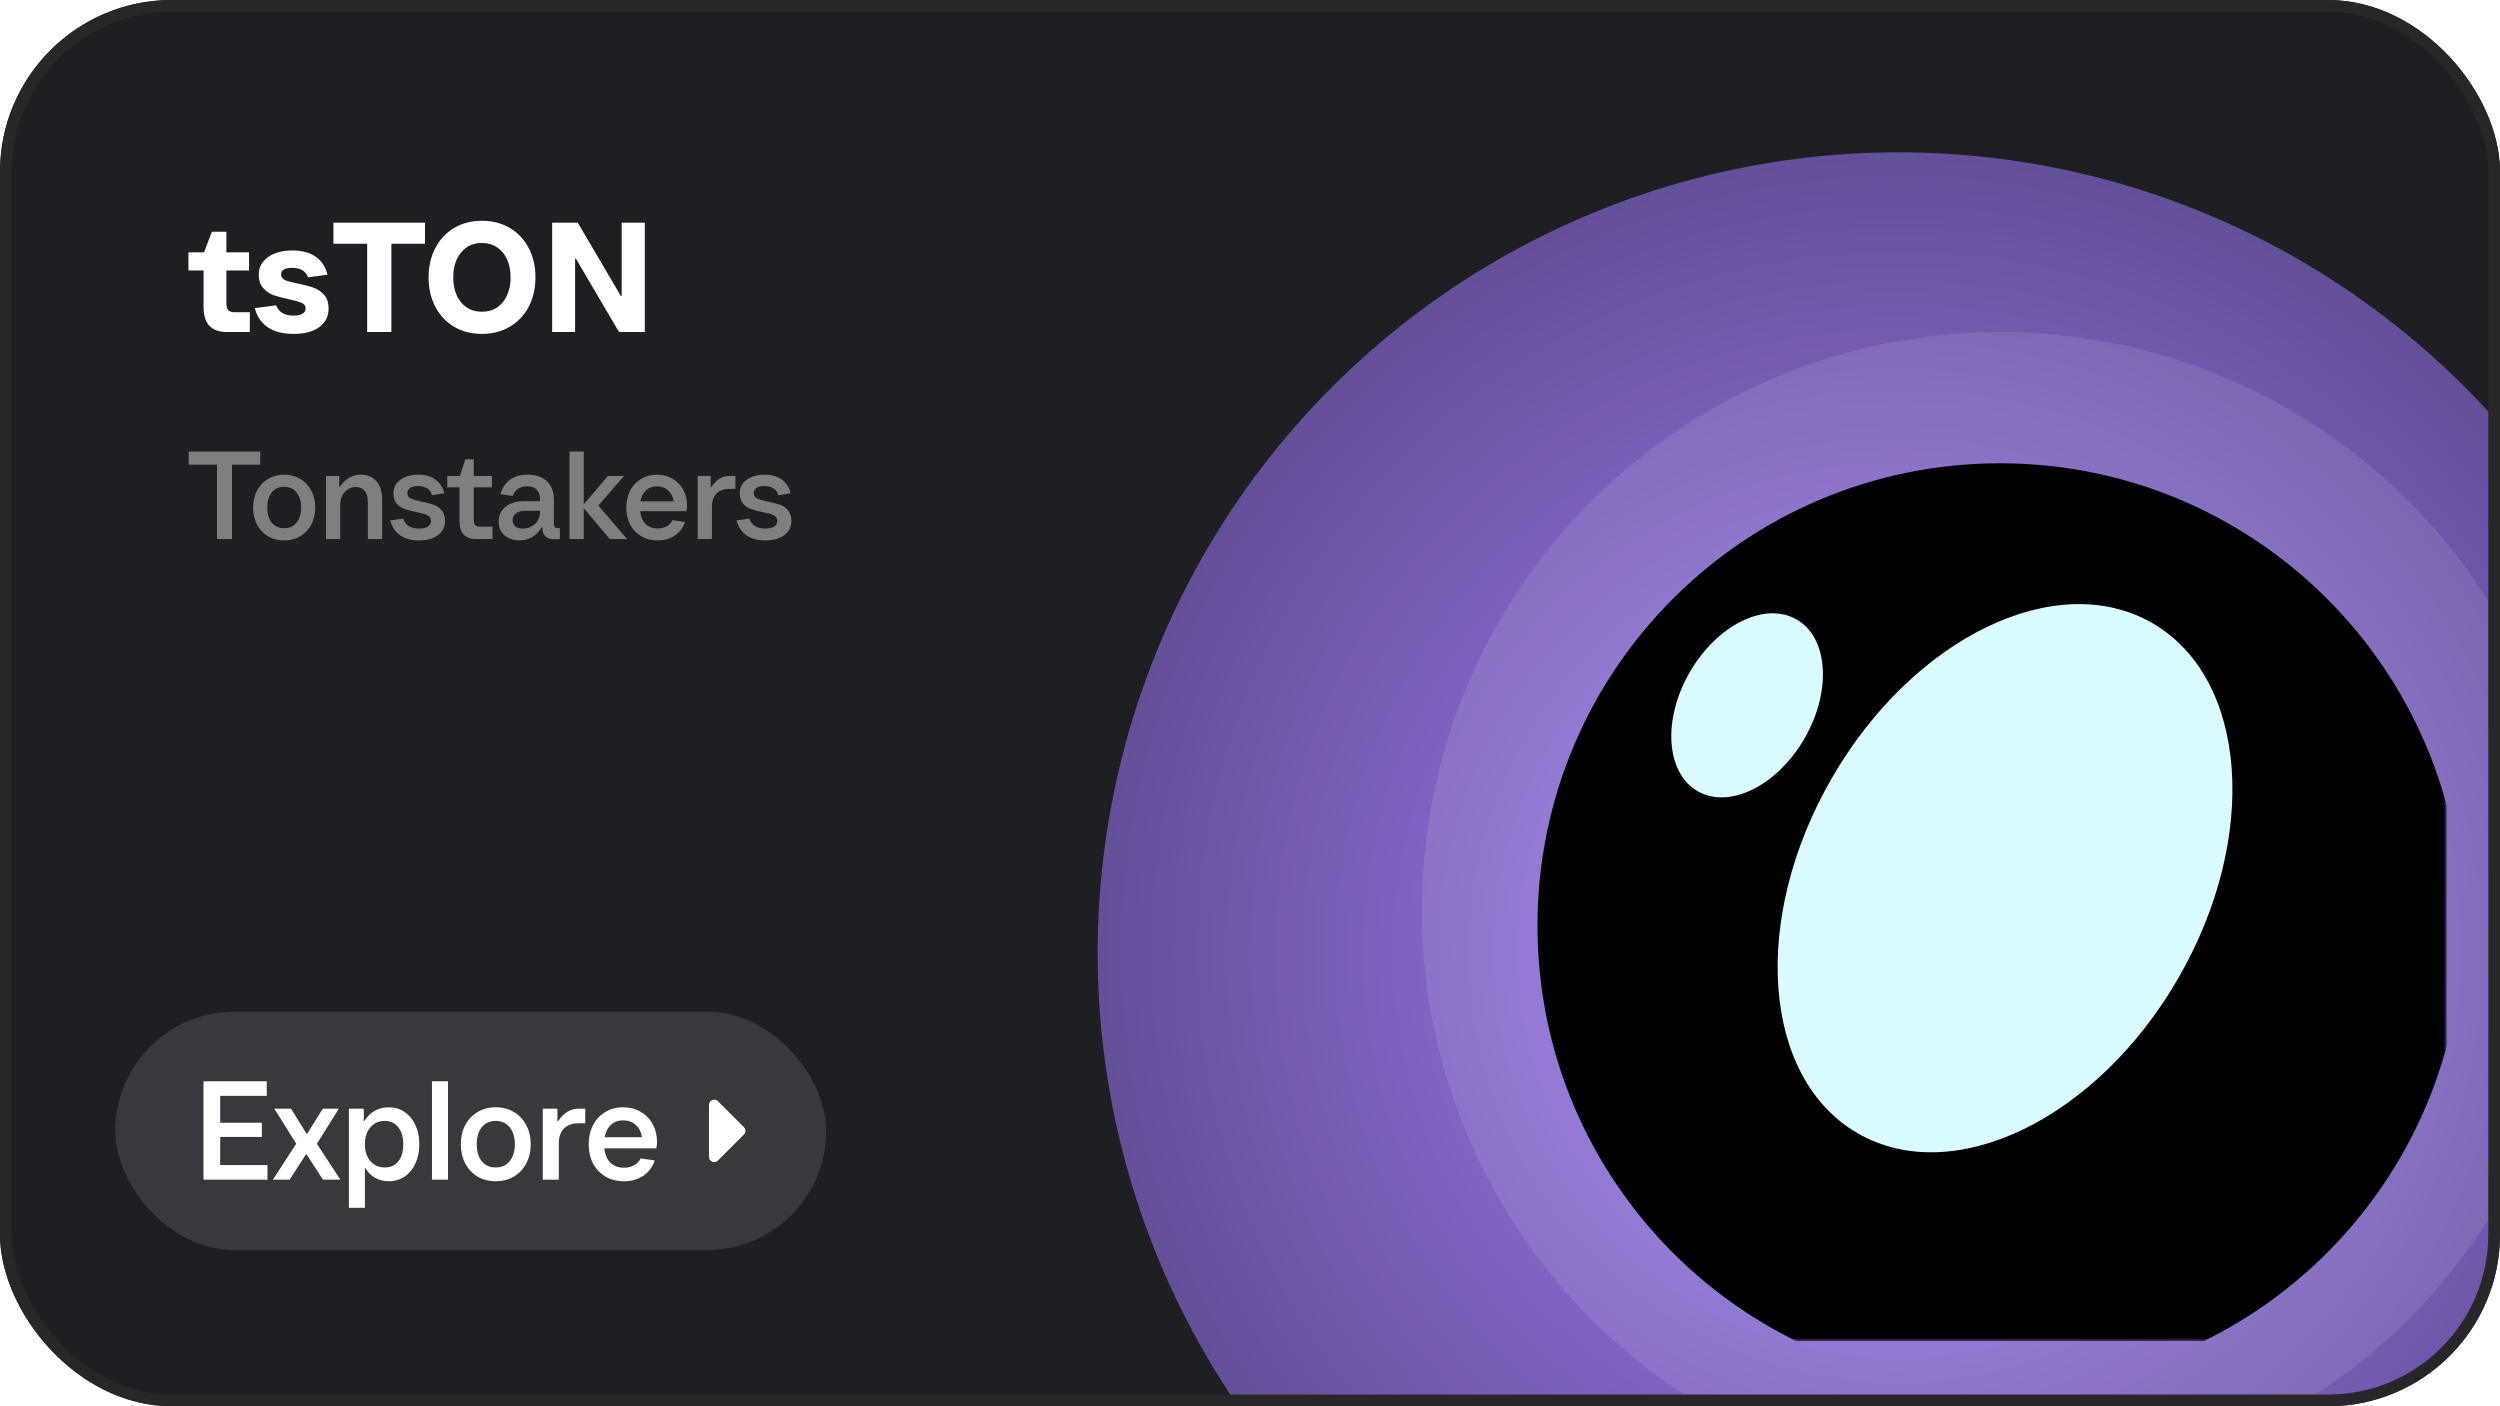
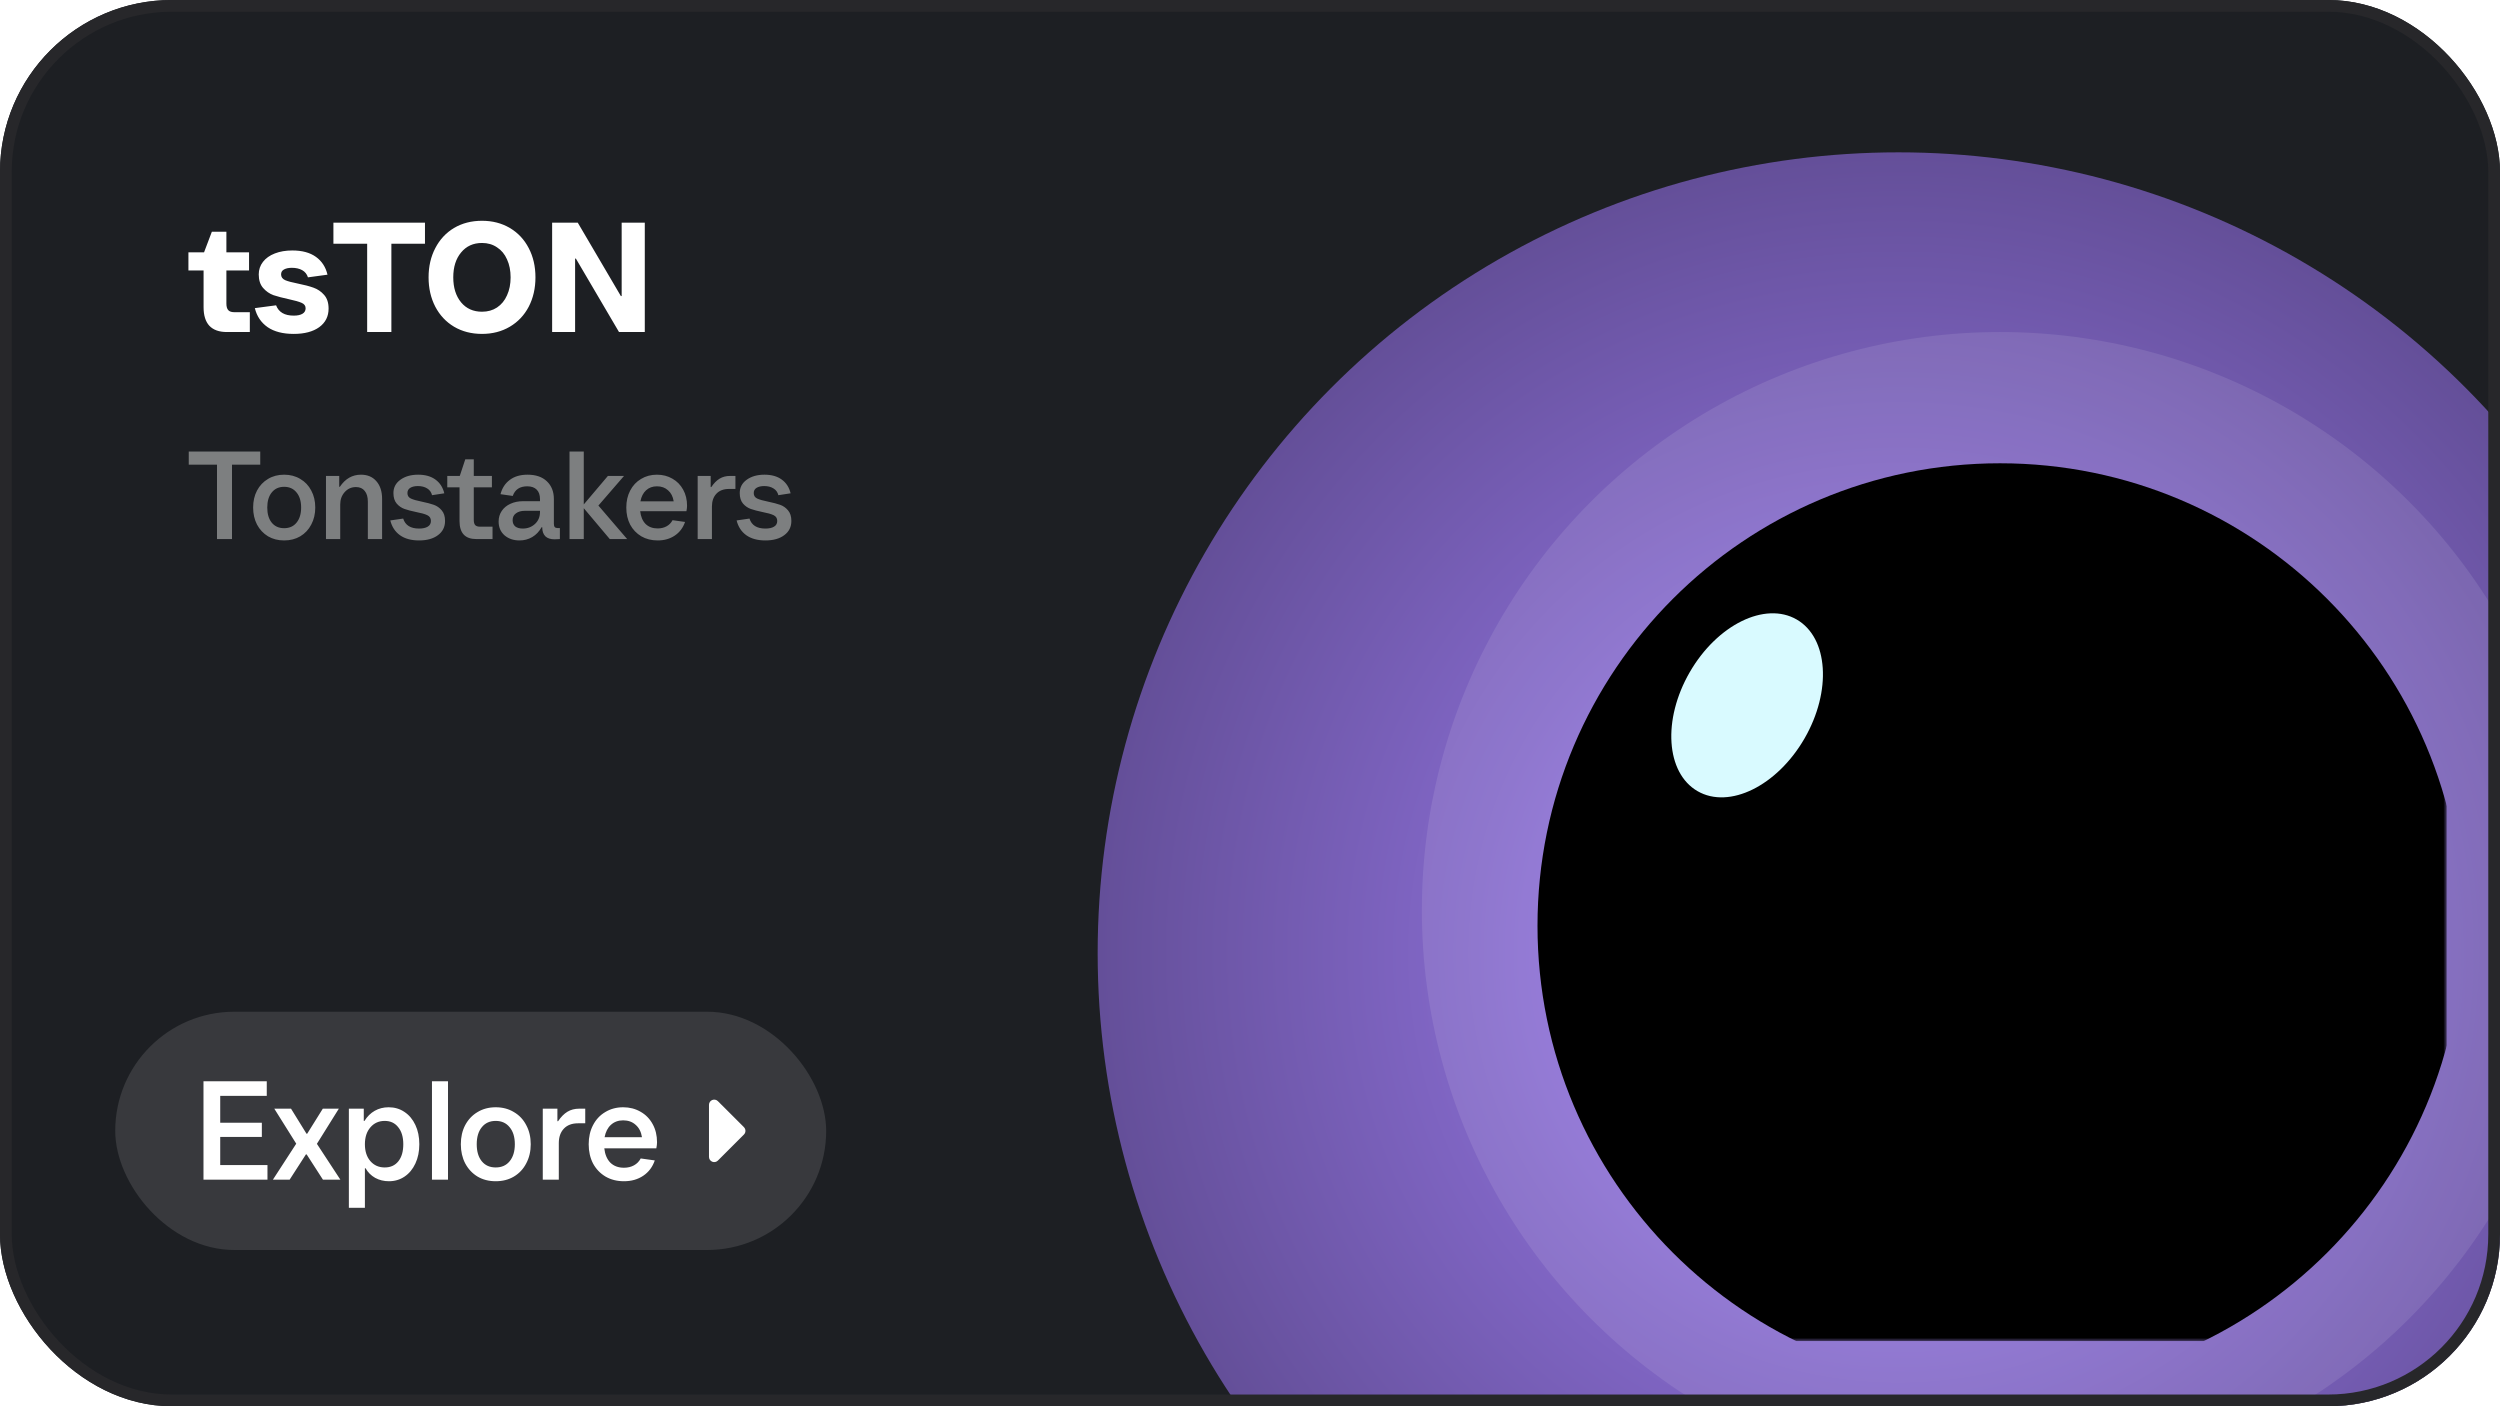
<svg xmlns="http://www.w3.org/2000/svg" width="640" height="360" viewBox="0 0 640 360" fill="none">
  <g clip-path="url(#clip0_87_1869)">
    <rect width="640" height="360" rx="44" fill="#1D1F23" />
    <g filter="url(#filter0_f_87_1869)">
      <circle cx="486" cy="244" r="205" fill="url(#paint0_radial_87_1869)" />
    </g>
    <g filter="url(#filter1_bi_87_1869)">
      <circle cx="508" cy="225" r="148" fill="white" fill-opacity="0.1" />
    </g>
    <g clip-path="url(#clip1_87_1869)">
      <mask id="mask0_87_1869" style="mask-type:luminance" maskUnits="userSpaceOnUse" x="389" y="106" width="238" height="238">
        <path d="M626.4 106.6H389.6V343.4H626.4V106.6Z" fill="white" />
      </mask>
      <g mask="url(#mask0_87_1869)">
        <g filter="url(#filter2_bii_87_1869)">
          <path d="M626.4 225C626.4 159.61 573.391 106.6 508 106.6C442.61 106.6 389.6 159.61 389.6 225C389.6 290.391 442.61 343.4 508 343.4C573.391 343.4 626.4 290.391 626.4 225Z" fill="black" />
        </g>
-         <path d="M475.582 290.128C500.078 304.271 536.817 286.496 557.642 250.427C578.466 214.358 575.49 173.653 550.994 159.511C526.499 145.369 489.76 163.143 468.936 199.212C448.111 235.282 451.087 275.986 475.582 290.128Z" fill="#D9FAFF" />
        <path d="M434.577 202.539C442.691 207.224 454.949 201.184 461.955 189.048C468.962 176.912 468.064 163.277 459.95 158.592C451.836 153.907 439.578 159.947 432.571 172.083C425.565 184.219 426.463 197.855 434.577 202.539Z" fill="#D9FAFF" />
      </g>
    </g>
    <path d="M58.076 85C56.103 85 54.61 84.467 53.596 83.4C52.61 82.333 52.116 80.747 52.116 78.64V69.24H48.236V64.6H52.236L54.236 59.32H57.956V64.6H63.756V69.24H57.956V77.72C57.956 78.493 58.116 79.053 58.436 79.4C58.756 79.747 59.263 79.92 59.956 79.92H63.956V85H58.076ZM75.198 85.48C72.424 85.48 70.198 84.907 68.518 83.76C66.838 82.587 65.745 80.96 65.238 78.88L70.678 78.16C71.344 79.92 72.851 80.8 75.198 80.8C76.158 80.8 76.904 80.64 77.438 80.32C77.971 80 78.238 79.533 78.238 78.92C78.238 78.28 77.891 77.813 77.198 77.52C76.531 77.227 75.451 76.92 73.958 76.6C72.358 76.253 71.038 75.907 69.998 75.56C68.984 75.187 68.105 74.573 67.358 73.72C66.611 72.867 66.238 71.707 66.238 70.24C66.238 69.04 66.598 67.973 67.318 67.04C68.038 66.107 69.051 65.387 70.358 64.88C71.665 64.373 73.158 64.12 74.838 64.12C77.344 64.12 79.358 64.667 80.878 65.76C82.398 66.853 83.385 68.373 83.838 70.32L78.838 71C78.571 70.173 78.078 69.56 77.358 69.16C76.638 68.76 75.758 68.56 74.718 68.56C73.865 68.56 73.184 68.707 72.678 69C72.198 69.267 71.958 69.68 71.958 70.24C71.958 70.907 72.305 71.4 72.998 71.72C73.691 72.013 74.784 72.307 76.278 72.6C77.878 72.92 79.198 73.267 80.238 73.64C81.305 74.013 82.211 74.627 82.958 75.48C83.731 76.333 84.118 77.507 84.118 79C84.118 81 83.318 82.587 81.718 83.76C80.118 84.907 77.945 85.48 75.198 85.48ZM100.193 85H93.993V62.4H85.353V57H108.793V62.4H100.193V85ZM123.396 85.48C120.703 85.48 118.316 84.867 116.236 83.64C114.183 82.413 112.583 80.707 111.436 78.52C110.29 76.307 109.716 73.8 109.716 71C109.716 68.2 110.29 65.707 111.436 63.52C112.583 61.307 114.183 59.587 116.236 58.36C118.316 57.133 120.703 56.52 123.396 56.52C126.063 56.52 128.436 57.133 130.516 58.36C132.596 59.587 134.21 61.307 135.356 63.52C136.503 65.707 137.076 68.2 137.076 71C137.076 73.8 136.503 76.307 135.356 78.52C134.21 80.707 132.596 82.413 130.516 83.64C128.436 84.867 126.063 85.48 123.396 85.48ZM123.396 79.8C124.863 79.8 126.143 79.44 127.236 78.72C128.356 77.973 129.21 76.933 129.796 75.6C130.41 74.267 130.716 72.733 130.716 71C130.716 69.267 130.41 67.733 129.796 66.4C129.21 65.067 128.356 64.04 127.236 63.32C126.143 62.573 124.863 62.2 123.396 62.2C121.156 62.2 119.37 63.013 118.036 64.64C116.703 66.24 116.036 68.36 116.036 71C116.036 73.64 116.703 75.773 118.036 77.4C119.37 79 121.156 79.8 123.396 79.8ZM147.226 85H141.346V57H147.906L158.946 75.8H159.146V57H165.066V85H158.466L147.426 66.2H147.226V85Z" fill="white" />
    <path d="M59.392 138H55.552V118.96H48.32V115.6H66.624V118.96H59.392V138ZM72.739 138.352C71.182 138.352 69.806 138 68.611 137.296C67.416 136.571 66.478 135.568 65.795 134.288C65.134 133.008 64.803 131.557 64.803 129.936C64.803 128.293 65.134 126.843 65.795 125.584C66.478 124.304 67.416 123.312 68.611 122.608C69.806 121.883 71.182 121.52 72.739 121.52C74.296 121.52 75.672 121.883 76.867 122.608C78.083 123.312 79.022 124.304 79.683 125.584C80.366 126.843 80.707 128.293 80.707 129.936C80.707 131.557 80.366 133.008 79.683 134.288C79.022 135.568 78.083 136.571 76.867 137.296C75.672 138 74.296 138.352 72.739 138.352ZM72.739 135.216C74.083 135.216 75.139 134.747 75.907 133.808C76.696 132.848 77.091 131.557 77.091 129.936C77.091 128.293 76.696 127.003 75.907 126.064C75.139 125.104 74.083 124.624 72.739 124.624C71.395 124.624 70.339 125.104 69.571 126.064C68.803 127.003 68.419 128.293 68.419 129.936C68.419 131.579 68.803 132.869 69.571 133.808C70.339 134.747 71.395 135.216 72.739 135.216ZM83.449 138V121.84H86.841V124.624H87.001C88.388 122.555 90.19 121.52 92.409 121.52C94.073 121.52 95.385 122.075 96.345 123.184C97.326 124.293 97.817 125.808 97.817 127.728V138H94.169V128.432C94.169 127.237 93.902 126.32 93.369 125.68C92.857 125.019 92.11 124.688 91.129 124.688C89.977 124.688 89.017 125.115 88.249 125.968C87.481 126.821 87.097 127.877 87.097 129.136V138H83.449ZM107.277 138.352C105.271 138.352 103.639 137.904 102.381 137.008C101.143 136.112 100.322 134.853 99.917 133.232L103.213 132.752C103.746 134.459 105.101 135.312 107.277 135.312C108.215 135.312 108.951 135.152 109.485 134.832C110.039 134.512 110.317 134.021 110.317 133.36C110.317 132.677 110.007 132.187 109.389 131.888C108.77 131.589 107.831 131.323 106.573 131.088C105.335 130.832 104.322 130.565 103.533 130.288C102.765 130.011 102.103 129.552 101.549 128.912C100.994 128.251 100.717 127.355 100.717 126.224C100.717 124.816 101.303 123.685 102.477 122.832C103.671 121.957 105.197 121.52 107.053 121.52C108.866 121.52 110.338 121.936 111.469 122.768C112.621 123.6 113.378 124.773 113.741 126.288L110.605 126.768C110.413 126 109.997 125.424 109.357 125.04C108.717 124.635 107.927 124.432 106.989 124.432C106.178 124.432 105.527 124.581 105.037 124.88C104.546 125.179 104.301 125.627 104.301 126.224C104.301 126.885 104.599 127.355 105.197 127.632C105.794 127.909 106.733 128.176 108.013 128.432C109.25 128.688 110.263 128.955 111.053 129.232C111.842 129.509 112.514 129.979 113.069 130.64C113.645 131.301 113.933 132.208 113.933 133.36C113.933 134.896 113.325 136.112 112.109 137.008C110.914 137.904 109.303 138.352 107.277 138.352ZM121.927 138C119.068 138 117.639 136.464 117.639 133.392V124.752H114.503V121.84H117.703L119.111 117.584H121.287V121.84H125.927V124.752H121.287V133.072C121.287 133.691 121.404 134.139 121.639 134.416C121.895 134.693 122.311 134.832 122.887 134.832H126.087V138H121.927ZM143.327 135.184V138C142.815 138.043 142.367 138.064 141.983 138.064C140.937 138.064 140.148 137.808 139.615 137.296C139.081 136.763 138.815 136.005 138.815 135.024V134.96H138.655C138.036 136.069 137.236 136.912 136.255 137.488C135.273 138.064 134.185 138.352 132.991 138.352C131.455 138.352 130.175 137.915 129.151 137.04C128.148 136.144 127.647 134.971 127.647 133.52C127.647 132.496 127.913 131.589 128.447 130.8C128.98 130.011 129.716 129.403 130.655 128.976C131.615 128.528 132.703 128.304 133.919 128.304H138.239V127.792C138.239 126.725 137.961 125.915 137.407 125.36C136.852 124.784 136.041 124.496 134.975 124.496C133.076 124.496 131.839 125.317 131.263 126.96L128.127 126.512C128.532 124.955 129.321 123.739 130.495 122.864C131.668 121.968 133.183 121.52 135.039 121.52C137.172 121.52 138.825 122.085 139.999 123.216C141.193 124.347 141.791 125.861 141.791 127.76V134.064C141.791 134.469 141.865 134.757 142.015 134.928C142.164 135.099 142.409 135.184 142.751 135.184H143.327ZM133.823 135.312C135.06 135.312 136.105 134.917 136.959 134.128C137.812 133.339 138.239 132.315 138.239 131.056V130.768H134.335C133.417 130.768 132.671 130.981 132.095 131.408C131.519 131.813 131.231 132.4 131.231 133.168C131.231 133.851 131.455 134.384 131.903 134.768C132.372 135.131 133.012 135.312 133.823 135.312ZM153.189 129.424L160.549 138H156.101L149.445 130.096V138H145.797V115.6H149.445V129.136L155.621 121.84H159.749L153.189 129.424ZM175.886 129.488C175.886 129.872 175.833 130.331 175.726 130.864H163.886C164.036 132.251 164.494 133.339 165.262 134.128C166.052 134.896 167.086 135.28 168.366 135.28C169.22 135.28 169.977 135.099 170.638 134.736C171.3 134.373 171.812 133.851 172.174 133.168L175.374 133.616C174.862 135.109 173.988 136.272 172.75 137.104C171.513 137.936 170.052 138.352 168.366 138.352C166.788 138.352 165.39 138 164.174 137.296C162.958 136.571 162.009 135.579 161.326 134.32C160.665 133.04 160.334 131.579 160.334 129.936C160.334 128.293 160.665 126.843 161.326 125.584C161.988 124.304 162.916 123.312 164.11 122.608C165.305 121.883 166.66 121.52 168.174 121.52C169.646 121.52 170.969 121.861 172.142 122.544C173.316 123.205 174.233 124.144 174.894 125.36C175.556 126.555 175.886 127.931 175.886 129.488ZM168.174 124.496C167.065 124.496 166.137 124.837 165.39 125.52C164.665 126.181 164.185 127.12 163.95 128.336H172.462C172.27 127.12 171.79 126.181 171.022 125.52C170.276 124.837 169.326 124.496 168.174 124.496ZM178.605 138V121.84H181.933V124.688H182.093C182.733 123.728 183.437 123.013 184.205 122.544C184.973 122.075 185.869 121.84 186.893 121.84H188.269V125.168H186.637C185.251 125.168 184.173 125.573 183.405 126.384C182.637 127.195 182.253 128.293 182.253 129.68V138H178.605ZM195.933 138.352C193.928 138.352 192.296 137.904 191.037 137.008C189.8 136.112 188.978 134.853 188.573 133.232L191.869 132.752C192.402 134.459 193.757 135.312 195.933 135.312C196.872 135.312 197.608 135.152 198.141 134.832C198.696 134.512 198.973 134.021 198.973 133.36C198.973 132.677 198.664 132.187 198.045 131.888C197.426 131.589 196.488 131.323 195.229 131.088C193.992 130.832 192.978 130.565 192.189 130.288C191.421 130.011 190.76 129.552 190.205 128.912C189.65 128.251 189.373 127.355 189.373 126.224C189.373 124.816 189.96 123.685 191.133 122.832C192.328 121.957 193.853 121.52 195.709 121.52C197.522 121.52 198.994 121.936 200.125 122.768C201.277 123.6 202.034 124.773 202.397 126.288L199.261 126.768C199.069 126 198.653 125.424 198.013 125.04C197.373 124.635 196.584 124.432 195.645 124.432C194.834 124.432 194.184 124.581 193.693 124.88C193.202 125.179 192.957 125.627 192.957 126.224C192.957 126.885 193.256 127.355 193.853 127.632C194.45 127.909 195.389 128.176 196.669 128.432C197.906 128.688 198.92 128.955 199.709 129.232C200.498 129.509 201.17 129.979 201.725 130.64C202.301 131.301 202.589 132.208 202.589 133.36C202.589 134.896 201.981 136.112 200.765 137.008C199.57 137.904 197.96 138.352 195.933 138.352Z" fill="#7D7F80" />
    <rect x="29.5" y="259" width="182" height="61" rx="30.5" fill="white" fill-opacity="0.12" />
    <path d="M56.376 291.056V298.256H68.472V302H52.092V276.8H68.292V280.544H56.376V287.42H67.032V291.056H56.376ZM86.743 283.82L81.127 292.82L87.139 302H82.675L78.499 295.52H78.319L74.143 302H69.859L75.835 292.784L70.219 283.82H74.503L78.463 290.228H78.643L82.639 283.82H86.743ZM89.31 309.2V283.82H93.126V286.952H93.306C94.002 285.824 94.878 284.96 95.934 284.36C96.99 283.76 98.178 283.46 99.498 283.46C101.01 283.46 102.354 283.856 103.53 284.648C104.73 285.44 105.666 286.556 106.338 287.996C107.01 289.412 107.346 291.056 107.346 292.928C107.346 294.776 107.01 296.42 106.338 297.86C105.666 299.3 104.742 300.416 103.566 301.208C102.39 302 101.058 302.396 99.57 302.396C98.274 302.396 97.098 302.108 96.042 301.532C94.986 300.932 94.17 300.116 93.594 299.084H93.414V309.2H89.31ZM98.49 298.868C99.978 298.868 101.142 298.34 101.982 297.284C102.822 296.228 103.242 294.776 103.242 292.928C103.242 291.08 102.81 289.628 101.946 288.572C101.106 287.492 99.954 286.952 98.49 286.952C96.978 286.952 95.754 287.504 94.818 288.608C93.882 289.688 93.414 291.128 93.414 292.928C93.414 294.728 93.882 296.168 94.818 297.248C95.754 298.328 96.978 298.868 98.49 298.868ZM114.688 302H110.584V276.8H114.688V302ZM126.902 302.396C125.15 302.396 123.602 302 122.258 301.208C120.914 300.392 119.858 299.264 119.09 297.824C118.346 296.384 117.974 294.752 117.974 292.928C117.974 291.08 118.346 289.448 119.09 288.032C119.858 286.592 120.914 285.476 122.258 284.684C123.602 283.868 125.15 283.46 126.902 283.46C128.654 283.46 130.202 283.868 131.546 284.684C132.914 285.476 133.97 286.592 134.714 288.032C135.482 289.448 135.866 291.08 135.866 292.928C135.866 294.752 135.482 296.384 134.714 297.824C133.97 299.264 132.914 300.392 131.546 301.208C130.202 302 128.654 302.396 126.902 302.396ZM126.902 298.868C128.414 298.868 129.602 298.34 130.466 297.284C131.354 296.204 131.798 294.752 131.798 292.928C131.798 291.08 131.354 289.628 130.466 288.572C129.602 287.492 128.414 286.952 126.902 286.952C125.39 286.952 124.202 287.492 123.338 288.572C122.474 289.628 122.042 291.08 122.042 292.928C122.042 294.776 122.474 296.228 123.338 297.284C124.202 298.34 125.39 298.868 126.902 298.868ZM138.95 302V283.82H142.694V287.024H142.874C143.594 285.944 144.386 285.14 145.25 284.612C146.114 284.084 147.122 283.82 148.274 283.82H149.822V287.564H147.986C146.426 287.564 145.214 288.02 144.35 288.932C143.486 289.844 143.054 291.08 143.054 292.64V302H138.95ZM168.2 292.424C168.2 292.856 168.14 293.372 168.02 293.972H154.7C154.868 295.532 155.384 296.756 156.248 297.644C157.136 298.508 158.3 298.94 159.74 298.94C160.7 298.94 161.552 298.736 162.296 298.328C163.04 297.92 163.616 297.332 164.024 296.564L167.624 297.068C167.048 298.748 166.064 300.056 164.672 300.992C163.28 301.928 161.636 302.396 159.74 302.396C157.964 302.396 156.392 302 155.024 301.208C153.656 300.392 152.588 299.276 151.82 297.86C151.076 296.42 150.704 294.776 150.704 292.928C150.704 291.08 151.076 289.448 151.82 288.032C152.564 286.592 153.608 285.476 154.952 284.684C156.296 283.868 157.82 283.46 159.524 283.46C161.18 283.46 162.668 283.844 163.988 284.612C165.308 285.356 166.34 286.412 167.084 287.78C167.828 289.124 168.2 290.672 168.2 292.424ZM159.524 286.808C158.276 286.808 157.232 287.192 156.392 287.96C155.576 288.704 155.036 289.76 154.772 291.128H164.348C164.132 289.76 163.592 288.704 162.728 287.96C161.888 287.192 160.82 286.808 159.524 286.808Z" fill="white" />
    <path fill-rule="evenodd" clip-rule="evenodd" d="M181.5 296.167C181.5 296.43 181.578 296.688 181.725 296.907C181.871 297.126 182.079 297.297 182.323 297.398C182.567 297.499 182.835 297.525 183.093 297.474C183.352 297.423 183.589 297.296 183.776 297.109L190.443 290.443C190.693 290.193 190.833 289.854 190.833 289.5C190.833 289.146 190.693 288.807 190.443 288.557L183.776 281.891C183.589 281.704 183.352 281.577 183.093 281.526C182.835 281.474 182.567 281.501 182.323 281.602C182.079 281.703 181.871 281.873 181.725 282.093C181.578 282.312 181.5 282.57 181.5 282.833L181.5 296.167Z" fill="white" />
  </g>
  <rect x="1.5" y="1.5" width="637" height="357" rx="42.5" stroke="#27272A" stroke-width="3" />
  <defs>
    <filter id="filter0_f_87_1869" x="81" y="-161" width="810" height="810" filterUnits="userSpaceOnUse" color-interpolation-filters="sRGB">
      <feFlood flood-opacity="0" result="BackgroundImageFix" />
      <feBlend mode="normal" in="SourceGraphic" in2="BackgroundImageFix" result="shape" />
      <feGaussianBlur stdDeviation="100" result="effect1_foregroundBlur_87_1869" />
    </filter>
    <filter id="filter1_bi_87_1869" x="350" y="67" width="316" height="316" filterUnits="userSpaceOnUse" color-interpolation-filters="sRGB">
      <feFlood flood-opacity="0" result="BackgroundImageFix" />
      <feGaussianBlur in="BackgroundImageFix" stdDeviation="5" />
      <feComposite in2="SourceAlpha" operator="in" result="effect1_backgroundBlur_87_1869" />
      <feBlend mode="normal" in="SourceGraphic" in2="effect1_backgroundBlur_87_1869" result="shape" />
      <feColorMatrix in="SourceAlpha" type="matrix" values="0 0 0 0 0 0 0 0 0 0 0 0 0 0 0 0 0 0 127 0" result="hardAlpha" />
      <feOffset dx="4" dy="8" />
      <feGaussianBlur stdDeviation="6" />
      <feComposite in2="hardAlpha" operator="arithmetic" k2="-1" k3="1" />
      <feColorMatrix type="matrix" values="0 0 0 0 1 0 0 0 0 1 0 0 0 0 1 0 0 0 0.25 0" />
      <feBlend mode="normal" in2="shape" result="effect2_innerShadow_87_1869" />
    </filter>
    <filter id="filter2_bii_87_1869" x="379.6" y="96.6" width="256.8" height="256.8" filterUnits="userSpaceOnUse" color-interpolation-filters="sRGB">
      <feFlood flood-opacity="0" result="BackgroundImageFix" />
      <feGaussianBlur in="BackgroundImageFix" stdDeviation="5" />
      <feComposite in2="SourceAlpha" operator="in" result="effect1_backgroundBlur_87_1869" />
      <feBlend mode="normal" in="SourceGraphic" in2="effect1_backgroundBlur_87_1869" result="shape" />
      <feColorMatrix in="SourceAlpha" type="matrix" values="0 0 0 0 0 0 0 0 0 0 0 0 0 0 0 0 0 0 127 0" result="hardAlpha" />
      <feOffset dy="4" />
      <feGaussianBlur stdDeviation="27" />
      <feComposite in2="hardAlpha" operator="arithmetic" k2="-1" k3="1" />
      <feColorMatrix type="matrix" values="0 0 0 0 1 0 0 0 0 1 0 0 0 0 1 0 0 0 0.25 0" />
      <feBlend mode="normal" in2="shape" result="effect2_innerShadow_87_1869" />
      <feColorMatrix in="SourceAlpha" type="matrix" values="0 0 0 0 0 0 0 0 0 0 0 0 0 0 0 0 0 0 127 0" result="hardAlpha" />
      <feOffset dx="4" dy="8" />
      <feGaussianBlur stdDeviation="6" />
      <feComposite in2="hardAlpha" operator="arithmetic" k2="-1" k3="1" />
      <feColorMatrix type="matrix" values="0 0 0 0 1 0 0 0 0 1 0 0 0 0 1 0 0 0 0.25 0" />
      <feBlend mode="normal" in2="effect2_innerShadow_87_1869" result="effect3_innerShadow_87_1869" />
    </filter>
    <radialGradient id="paint0_radial_87_1869" cx="0" cy="0" r="1" gradientUnits="userSpaceOnUse" gradientTransform="translate(486 244) rotate(90) scale(205)">
      <stop stop-color="#A684FF" />
      <stop offset="1" stop-color="#644F99" />
    </radialGradient>
    <clipPath id="clip0_87_1869">
      <rect width="640" height="360" rx="44" fill="white" />
    </clipPath>
    <clipPath id="clip1_87_1869">
      <rect width="236.8" height="236.8" fill="white" transform="translate(389.6 106.6)" />
    </clipPath>
  </defs>
</svg>